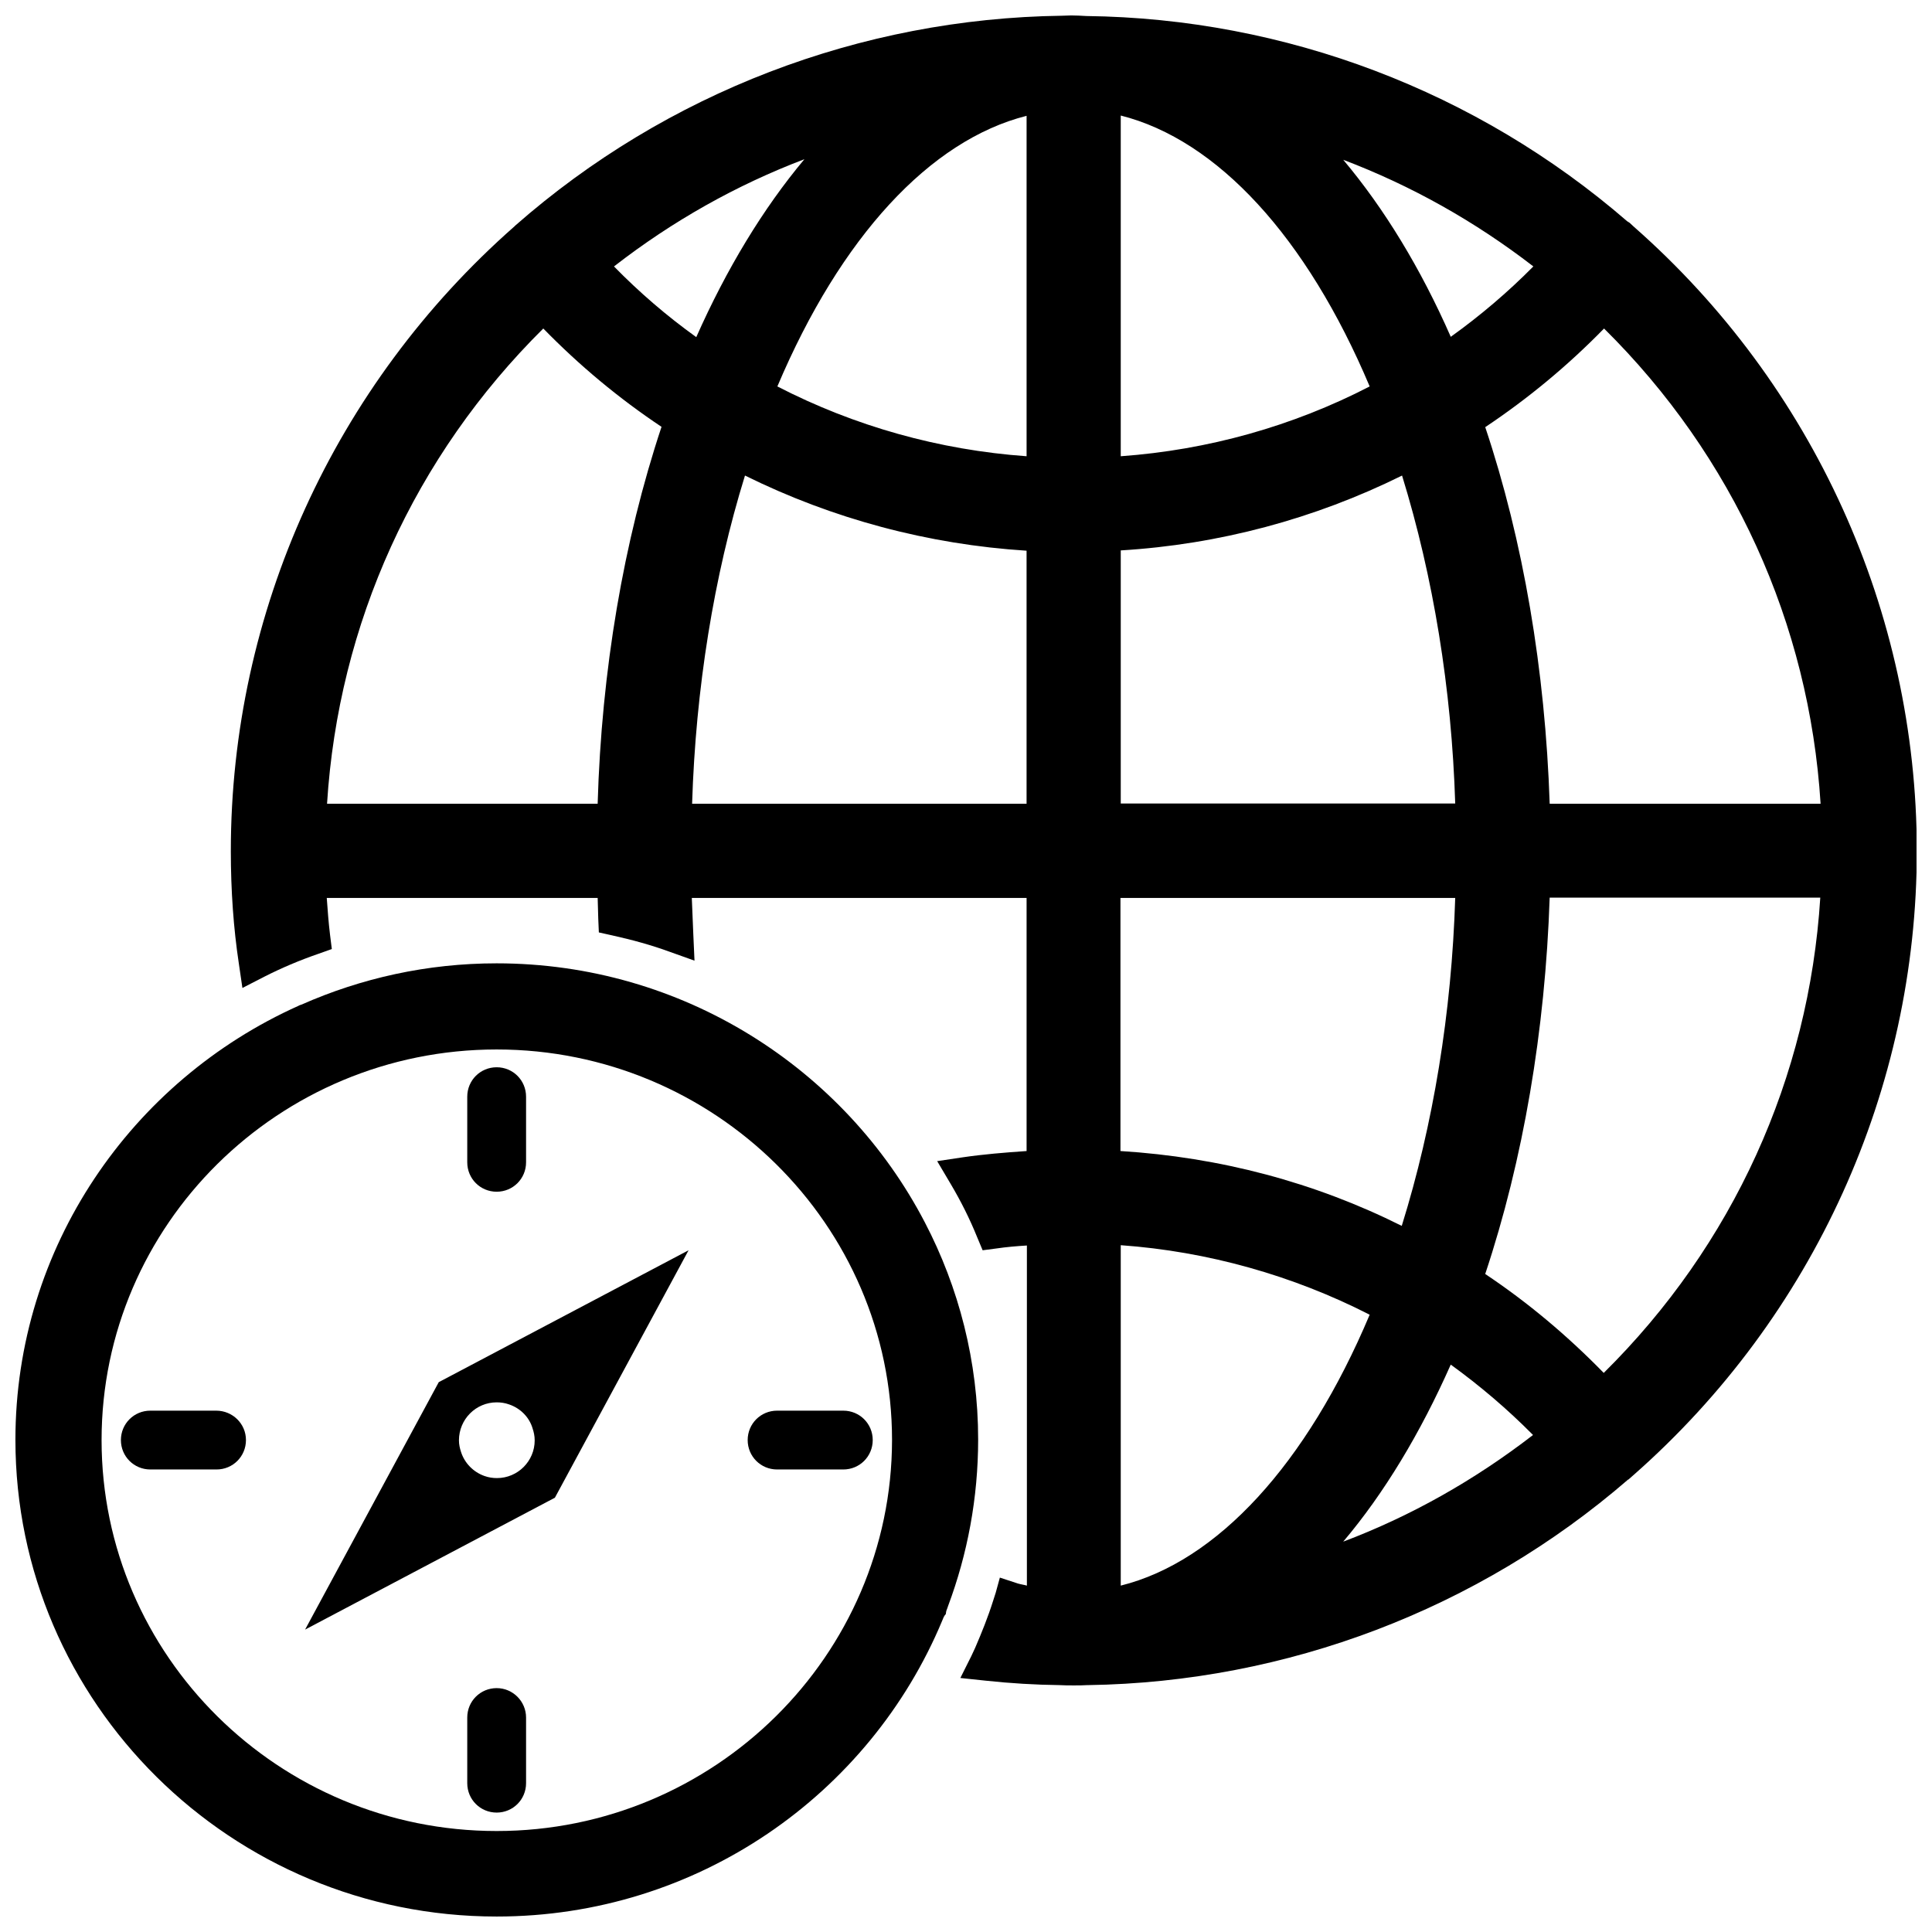
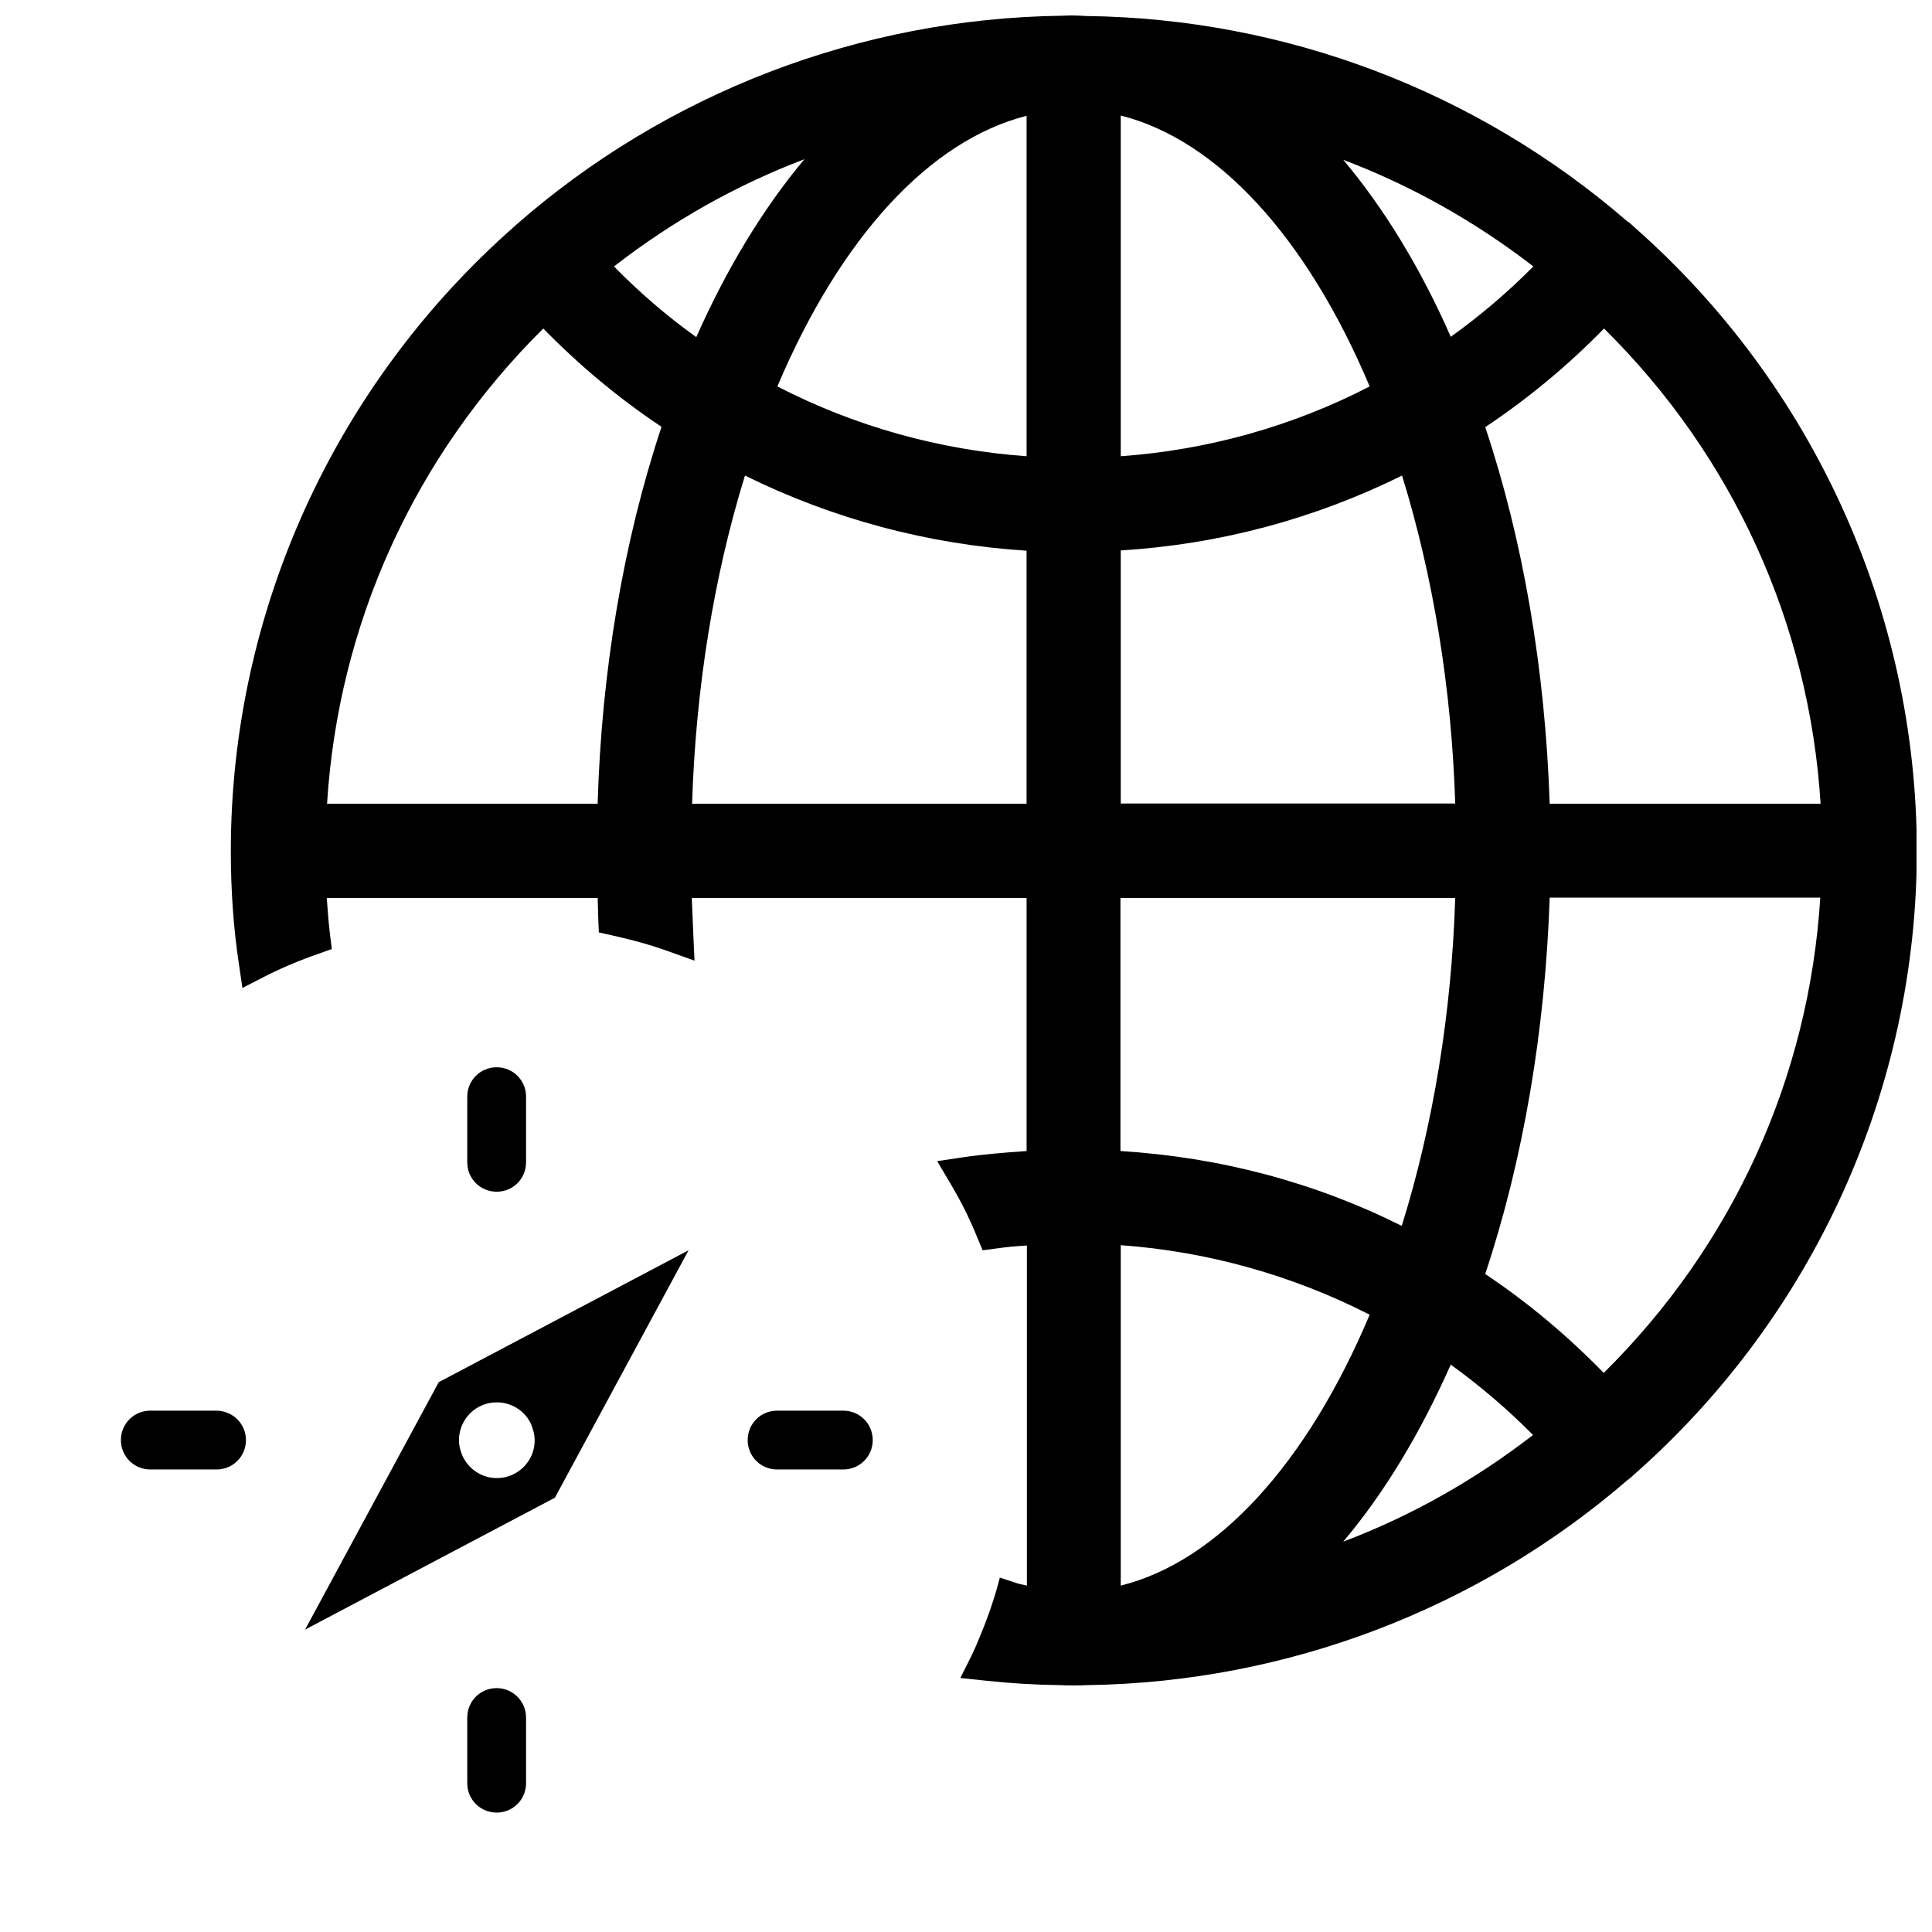
<svg xmlns="http://www.w3.org/2000/svg" width="800px" height="800px" version="1.1" viewBox="144 144 512 512">
  <defs>
    <clipPath id="b">
      <path d="m205 148.09h446.9v442.91h-446.9z" />
    </clipPath>
    <clipPath id="a">
-       <path d="m148.09 399h255.91v252.9h-255.91z" />
-     </clipPath>
+       </clipPath>
  </defs>
  <g clip-path="url(#b)">
    <path d="m576.96 204.06-1.102-1.023-0.629-0.395c-39.832-34.477-90.609-53.762-143.35-54.395-1.336-0.078-2.754-0.156-4.012-0.156l-2.441 0.078c-53.449 0.707-104.86 20.469-144.84 55.578l-0.234 0.234c-47.781 42.035-75.18 102.34-75.18 165.55 0 10.469 0.707 20.469 2.125 29.836l0.945 6.453 5.824-2.992c4.488-2.281 9.289-4.328 14.328-6.062l3.543-1.258-0.473-3.777c-0.395-3.227-0.629-6.453-0.867-9.762h71.793c0.078 1.812 0.078 3.699 0.156 5.512l0.156 3.621 3.543 0.789c5.352 1.18 10.469 2.598 15.191 4.328l6.613 2.363-0.316-7.008c-0.156-3.07-0.234-6.375-0.395-9.605h88.719v67.07c-5.824 0.395-11.492 0.867-16.848 1.652l-6.848 1.023 3.543 5.984c2.754 4.644 5.117 9.367 7.086 14.25l1.418 3.387 3.621-0.473c2.676-0.395 5.434-0.629 8.109-0.789v90.133c-0.789-0.234-1.574-0.316-2.363-0.551l-4.801-1.574-1.102 4.016-0.707 2.203c-1.34 4.25-2.992 8.344-4.723 12.359l-1.023 2.203-2.914 5.824 6.691 0.707c6.535 0.707 13.227 1.102 19.602 1.18 1.18 0.078 2.519 0.078 3.777 0.078 1.18 0 2.519 0 3.543-0.078h0.078 0.078 0.078c52.586-0.789 103.36-20.074 143.11-54.473h0.078l1.34-1.18c47.781-42.035 75.098-102.34 75.098-165.55-0.078-63.133-27.395-123.43-75.02-165.31zm-135.95 269.93c23.066 1.652 45.656 8.031 65.969 18.422-16.688 39.598-40.383 65.418-65.969 71.793zm-24.953-209.08c-23.145-1.652-45.578-7.949-66.047-18.5 16.766-39.598 40.461-65.258 66.047-71.715zm90.922-18.5c-20.387 10.547-42.902 16.848-65.969 18.5v-90.293c25.586 6.457 49.277 32.199 65.969 71.793zm-178.46-13.066c-7.793-5.59-15.113-11.887-21.805-18.734 15.508-12.043 32.434-21.57 50.461-28.418-10.941 13.066-20.625 29.047-28.656 47.152zm187.04 36.684c8.266 26.766 13.145 56.52 14.09 86.906h-88.637v-67.07c26.055-1.574 51.324-8.344 74.547-19.836zm39.125 86.984c-1.18-35.426-7.008-69.746-17.082-99.816 11.336-7.559 21.883-16.297 31.488-26.137 34.164 33.77 54.395 78.168 57.387 125.95zm-26.215-123.75c-7.949-18.105-17.633-34.008-28.496-46.918 18.027 6.848 34.875 16.297 50.383 28.262-6.769 6.848-14.094 13.066-21.887 18.656zm-240.49-2.203c9.523 9.762 19.996 18.5 31.332 26.055-10.078 30.309-15.902 64.629-16.926 99.895h-71.715c2.992-47.703 23.145-92.102 57.309-125.95zm53.449 38.965c23.223 11.492 48.57 18.262 74.625 19.918v67.07l-88.637-0.004c0.945-30.465 5.746-60.297 14.012-86.984zm188.22 111.94c-0.945 30.387-5.824 60.141-14.168 86.906-23.145-11.57-48.176-18.184-74.547-19.836v-67.07zm-1.184 123.67c7.715 5.59 15.035 11.809 21.805 18.656-15.508 11.965-32.355 21.492-50.301 28.262 10.863-12.832 20.469-28.812 28.496-46.918zm40.543 2.203c-9.605-9.84-20.074-18.656-31.41-26.215 10.078-30.23 15.902-64.551 17.082-99.738h71.715c-2.992 47.707-23.145 92.105-57.387 125.95z" />
  </g>
  <g clip-path="url(#a)">
    <path d="m389.05 467.86c-21.176-40.621-64.078-68.566-113.44-68.566-18.422 0-35.895 3.938-51.719 10.941-0.234 0.078-0.551 0.156-0.789 0.316-44.234 19.836-75.016 64-75.016 115.01 0 69.668 57.152 126.34 127.53 126.34 53.215 0 98.871-32.355 118.08-78.406 0.156-0.316 0.234-0.629 0.395-0.945 0.156-0.316 0.316-0.551 0.551-0.789 0.078-0.395 0.078-0.789 0.234-1.102 0.156-0.316 0.234-0.707 0.395-1.102 5.117-13.699 7.949-28.574 7.949-44.082 0-20.621-5.117-40.305-14.172-57.621zm-113.43 161.38c-57.703 0-104.7-46.445-104.7-103.6 0-57.07 46.918-103.52 104.7-103.52 57.703 0 104.78 46.445 104.78 103.52-0.078 57.074-47.074 103.6-104.78 103.6z" />
  </g>
  <path d="m275.62 459.82c4.328 0 7.793-3.465 7.793-7.793v-17.398c0-4.328-3.465-7.793-7.793-7.793s-7.793 3.465-7.793 7.793v17.398c0 4.332 3.461 7.793 7.793 7.793z" />
  <path d="m201.31 517.84h-17.477c-4.328 0-7.793 3.465-7.793 7.793s3.465 7.793 7.793 7.793h17.555c4.328 0 7.793-3.465 7.793-7.793 0-4.332-3.543-7.793-7.871-7.793z" />
  <path d="m275.62 591.37c-4.328 0-7.793 3.465-7.793 7.793v17.398c0 4.328 3.465 7.793 7.793 7.793s7.793-3.465 7.793-7.793v-17.398c0-4.25-3.465-7.793-7.793-7.793z" />
  <path d="m367.49 517.84h-17.555c-4.328 0-7.793 3.465-7.793 7.793s3.465 7.793 7.793 7.793h17.555c4.328 0 7.793-3.465 7.793-7.793 0-4.332-3.465-7.793-7.793-7.793z" />
  <path d="m224.85 575.86 66.203-34.953 35.426-65.574-66.203 34.953zm50.773-60.223c1.102 0 2.203 0.156 3.305 0.551 2.992 1.023 5.352 3.387 6.219 6.375 0.316 0.945 0.551 1.969 0.551 3.148 0 5.512-4.488 9.996-9.996 9.996-1.102 0-2.203-0.156-3.305-0.551-2.914-1.023-5.273-3.387-6.219-6.375-0.316-0.945-0.551-1.969-0.551-3.07 0-5.586 4.484-10.074 9.996-10.074z" />
</svg>